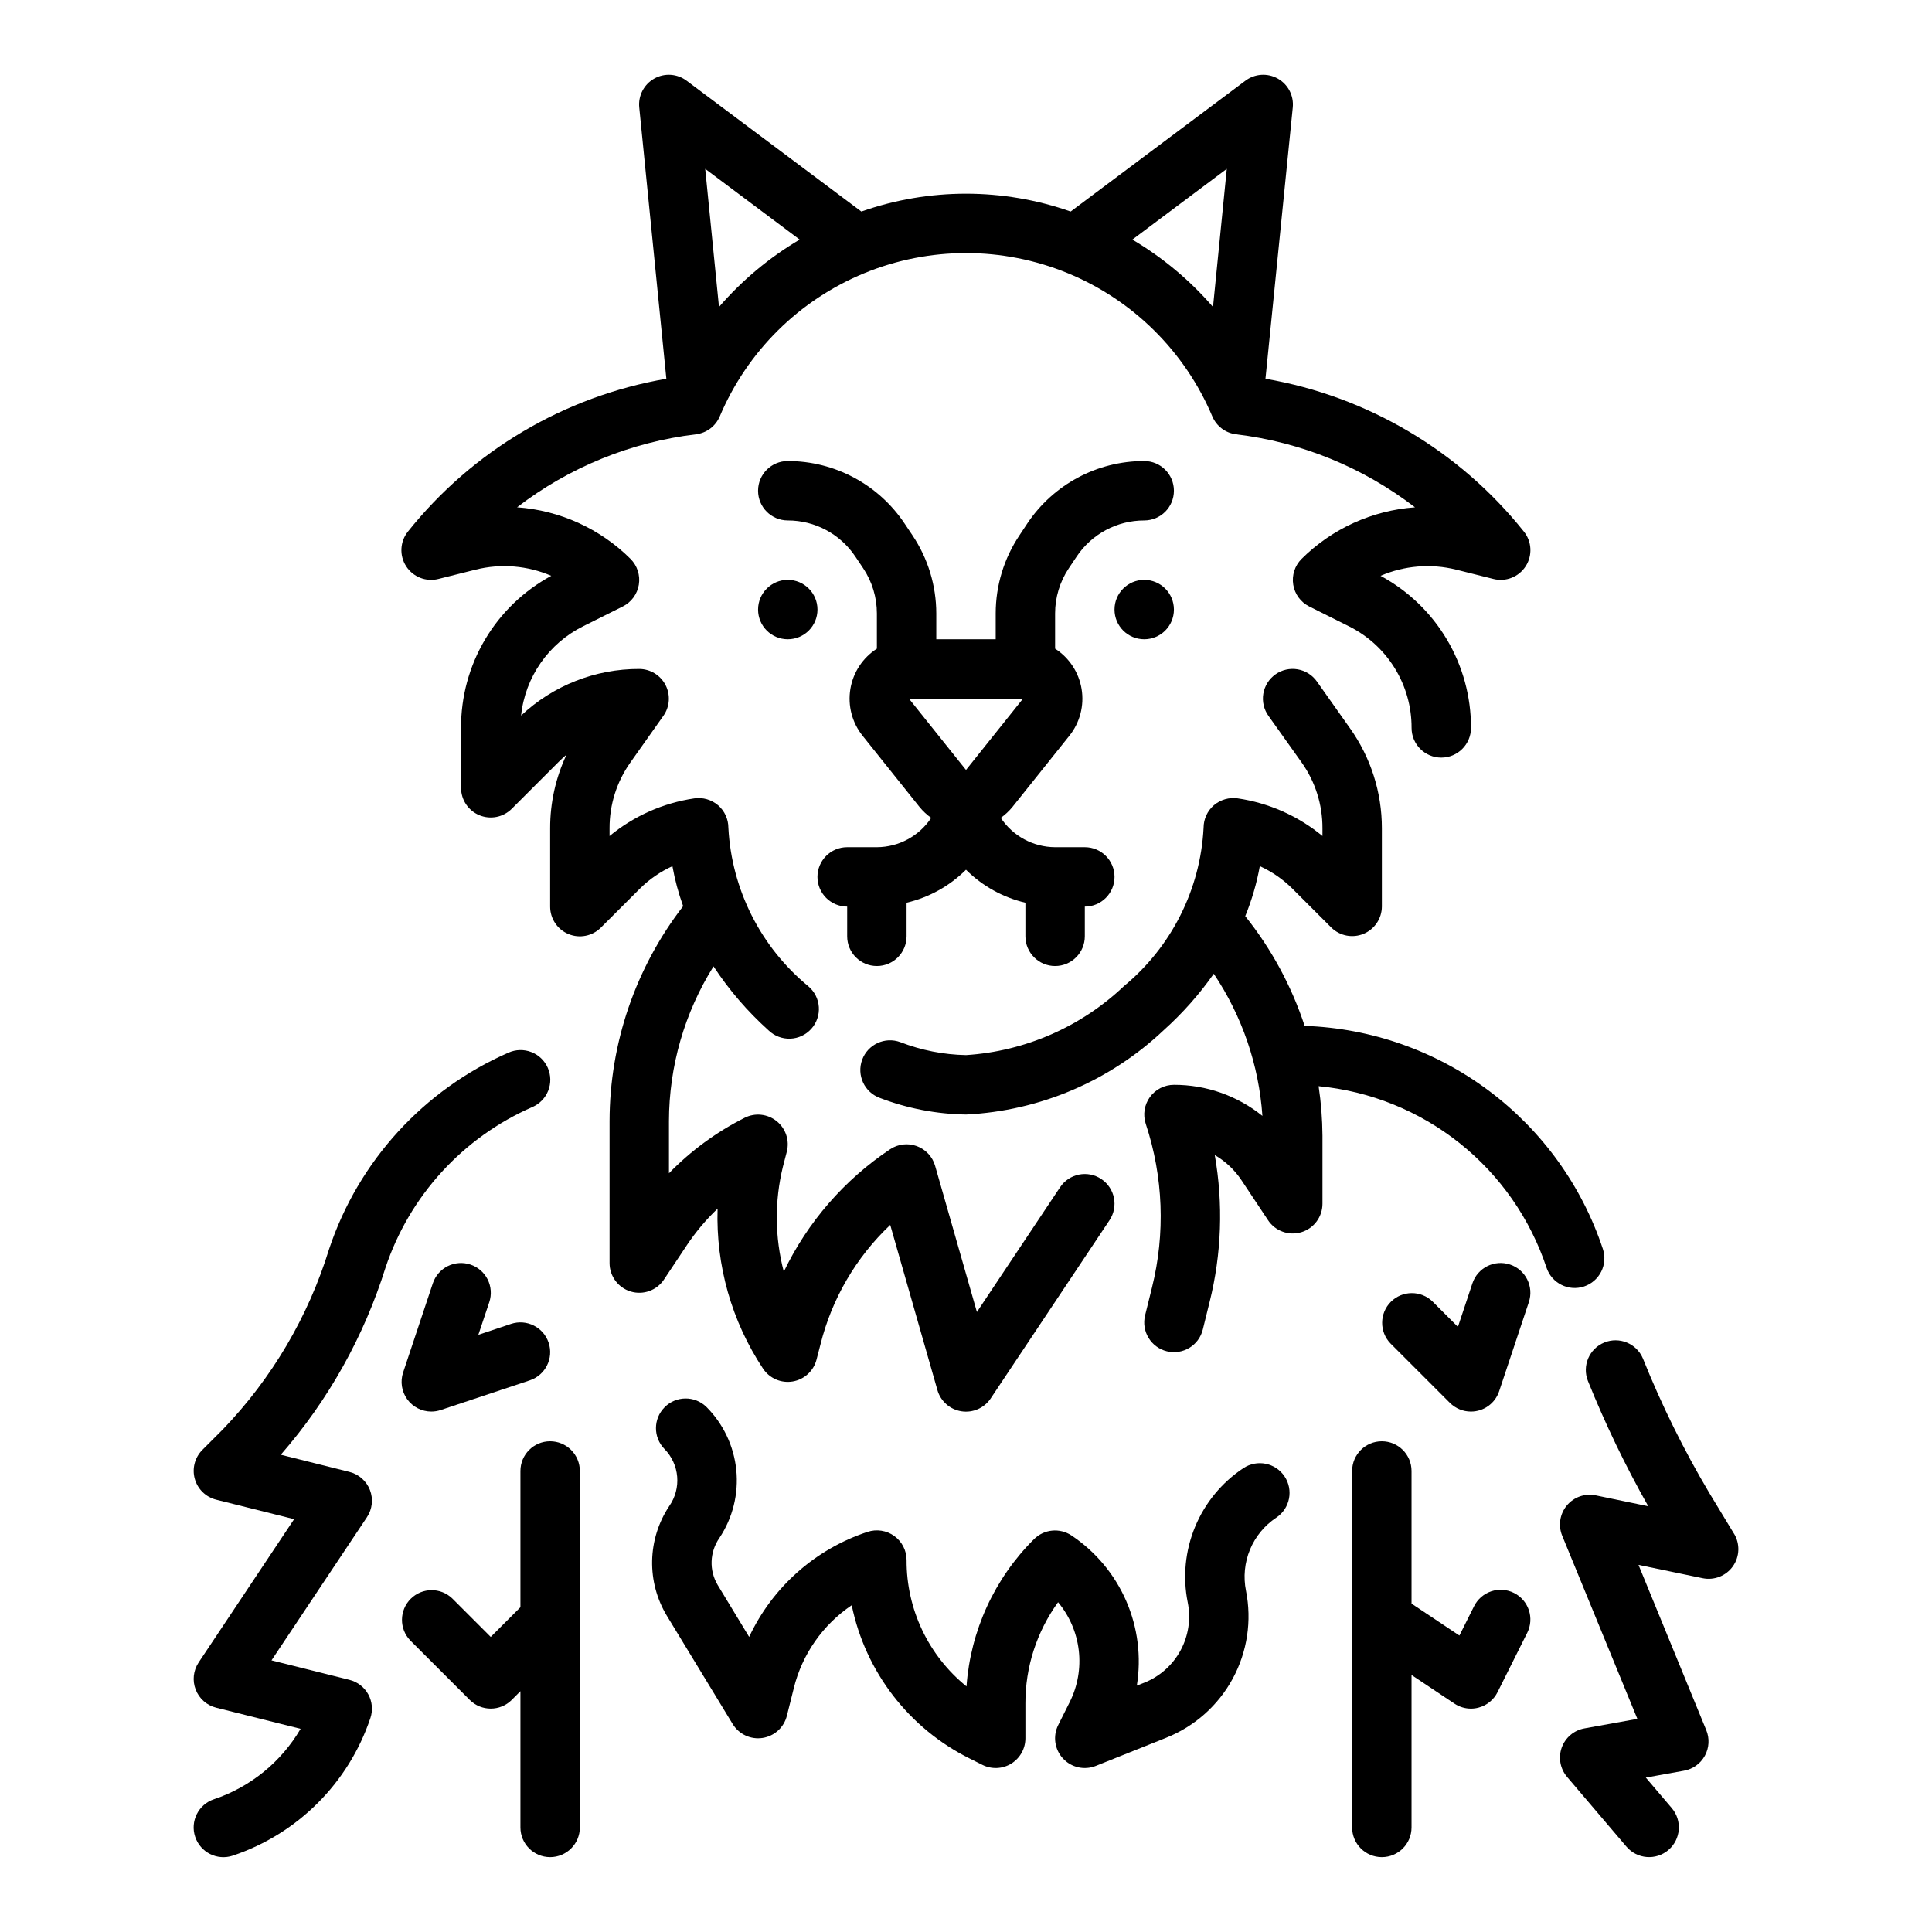
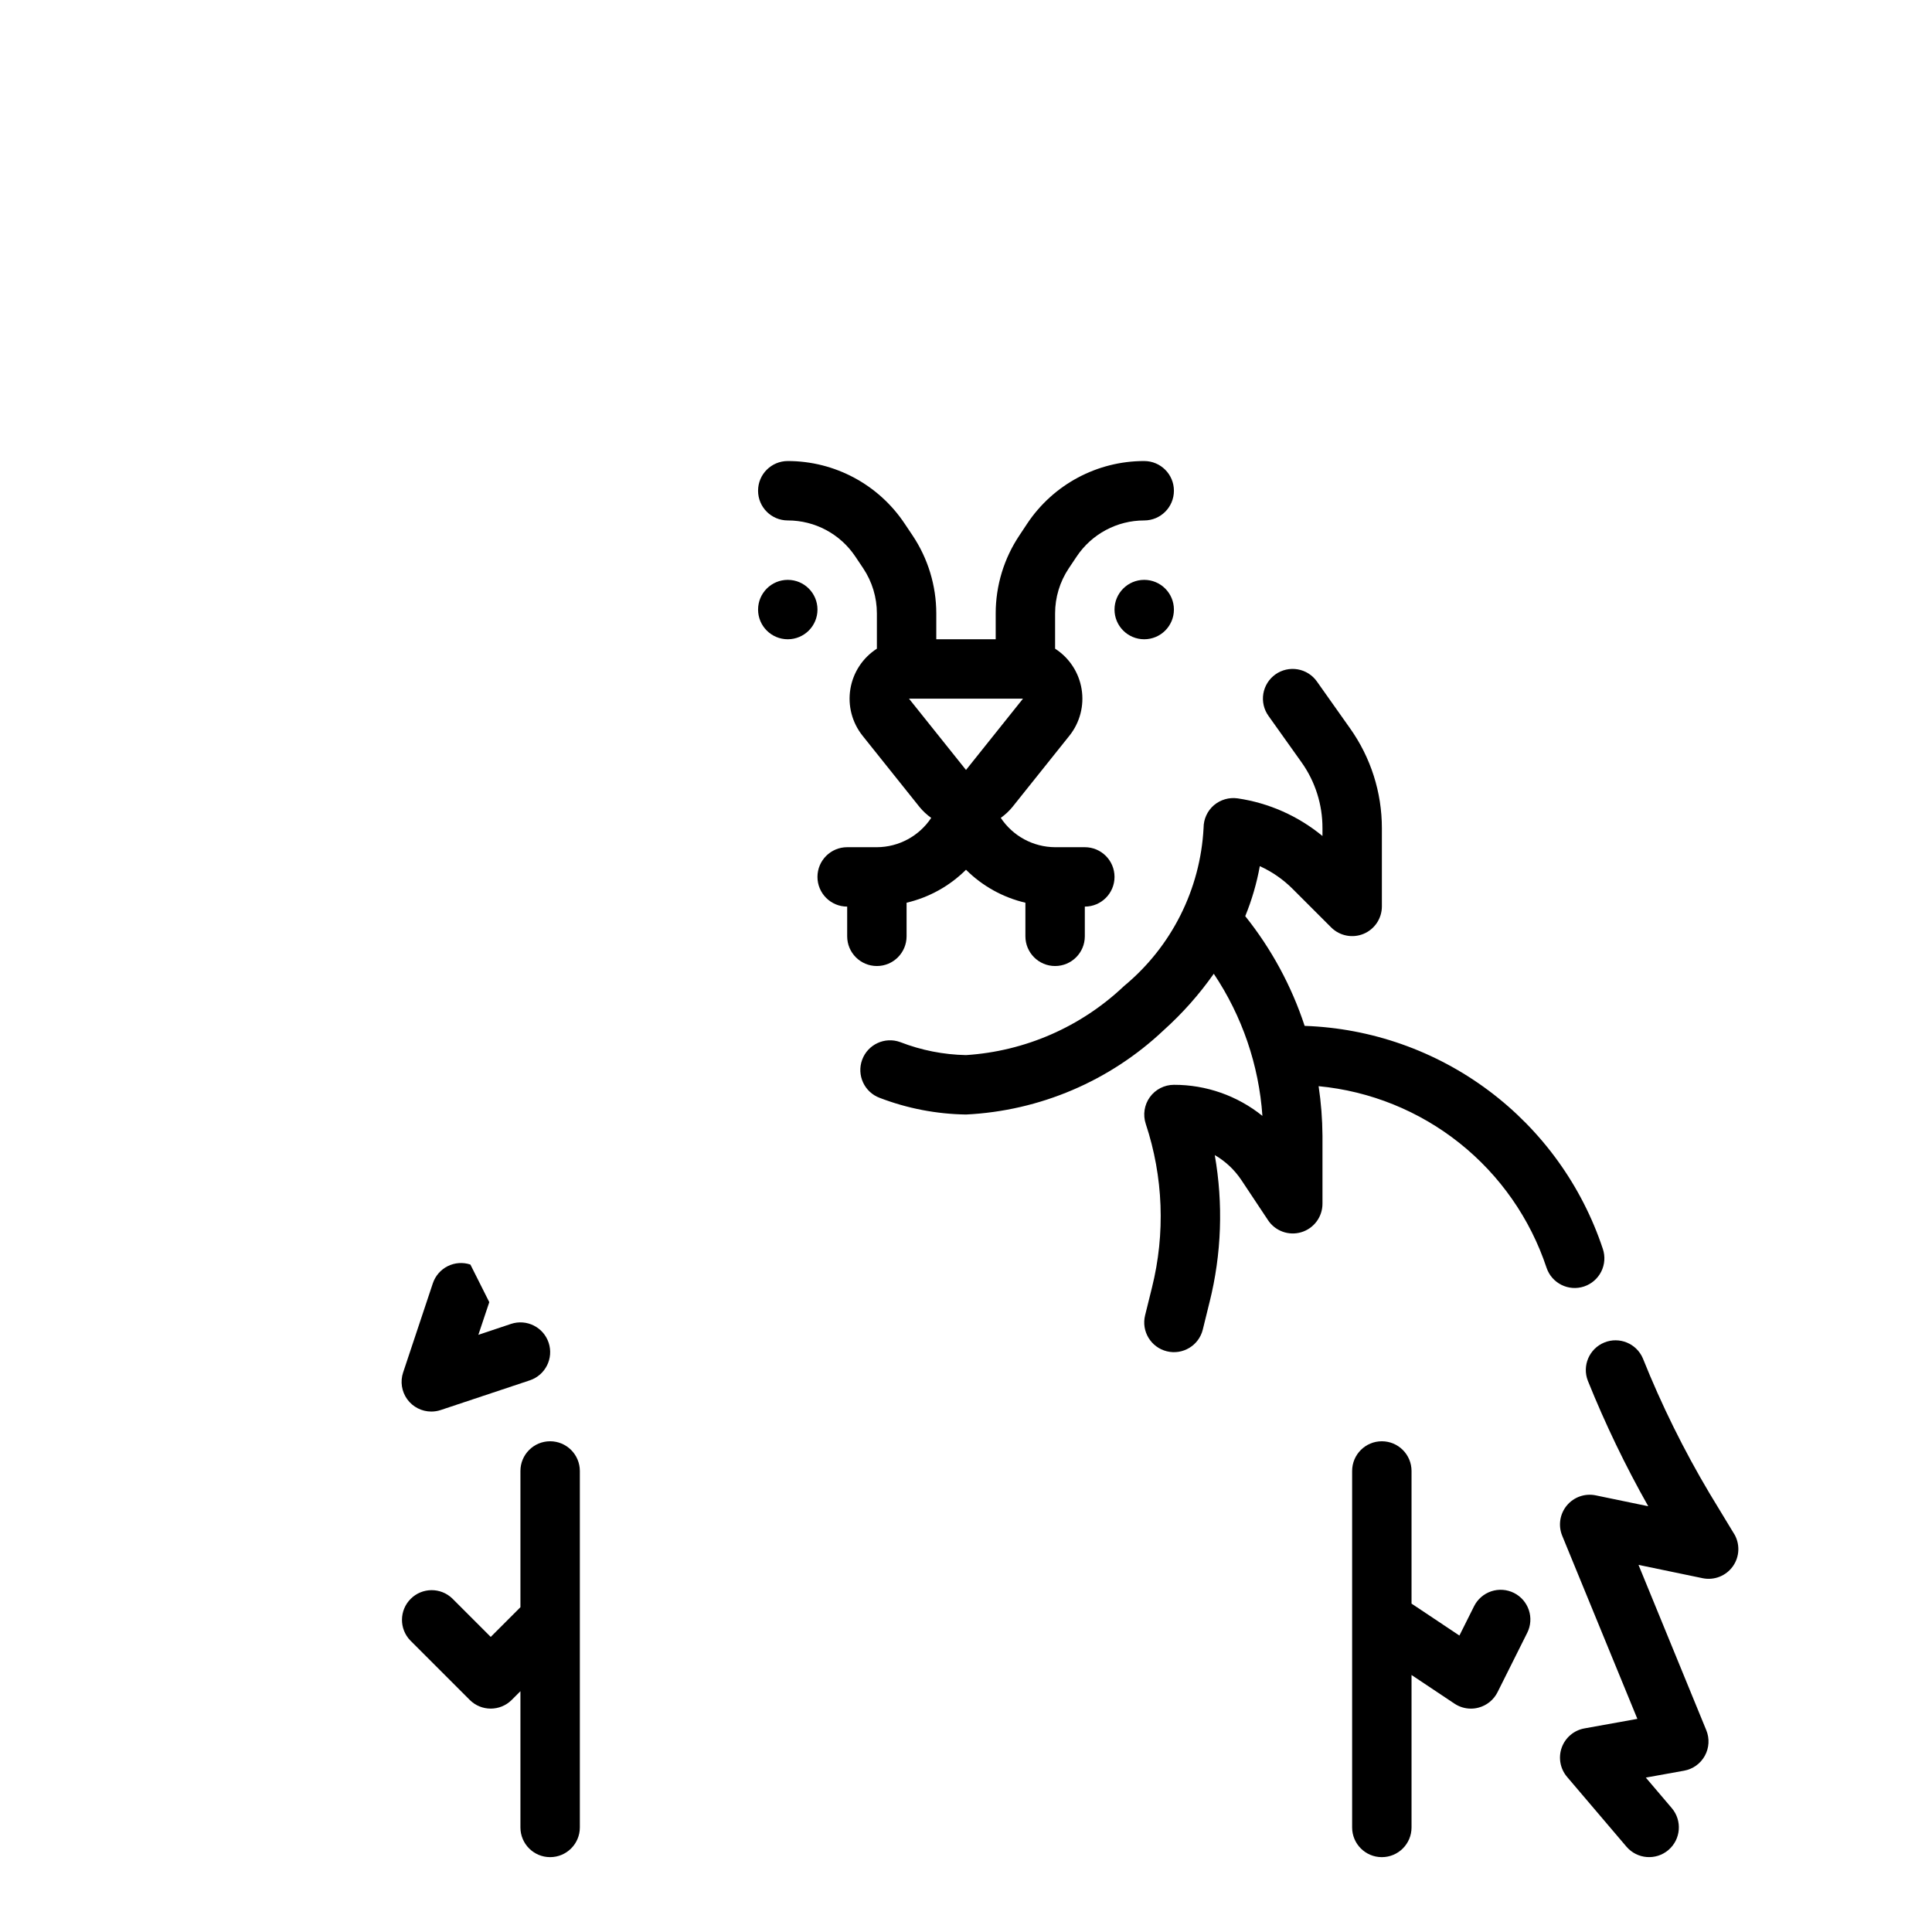
<svg xmlns="http://www.w3.org/2000/svg" fill="#000000" width="800px" height="800px" version="1.1" viewBox="144 144 512 512">
  <g>
-     <path d="m285.07 437.38c1.926-0.828 3.441-2.391 4.211-4.336 0.77-1.949 0.73-4.125-0.105-6.043-0.84-1.922-2.406-3.43-4.359-4.188-1.953-0.762-4.129-0.711-6.043 0.137-22.496 9.84-39.77 28.746-47.547 52.035-5.512 17.922-15.156 34.301-28.16 47.812l-5.434 5.434h0.004c-2.004 2.004-2.777 4.934-2.019 7.664 0.754 2.734 2.922 4.848 5.672 5.535l20.656 5.164-25.293 37.961c-1.422 2.129-1.719 4.816-0.793 7.203 0.922 2.391 2.945 4.18 5.43 4.801l22.371 5.598c-5.141 8.789-13.293 15.414-22.945 18.656-4.129 1.375-6.367 5.836-4.992 9.965 1.375 4.133 5.836 6.367 9.965 4.992 17.199-5.773 30.699-19.273 36.473-36.473 0.691-2.078 0.488-4.352-0.566-6.273-1.055-1.922-2.863-3.316-4.992-3.848l-20.656-5.164 25.293-37.934v-0.004c1.422-2.129 1.719-4.816 0.797-7.203s-2.949-4.18-5.434-4.801l-18.191-4.551c12.586-14.43 22.039-31.316 27.758-49.594 6.371-19.043 20.504-34.5 38.902-42.547z" />
    <path d="m603.53 550.45-6.527-10.77c-6.789-11.422-12.684-23.355-17.625-35.691-1.684-3.961-6.238-5.836-10.227-4.207-3.984 1.629-5.922 6.16-4.344 10.164 4.598 11.414 9.941 22.512 15.996 33.223l-13.918-2.883c-2.852-0.59-5.797 0.441-7.656 2.68-1.859 2.242-2.332 5.324-1.227 8.02l19.918 48.531-14.027 2.527c-2.773 0.496-5.066 2.438-6.019 5.09-0.949 2.652-0.41 5.609 1.414 7.758l15.742 18.5v-0.004c2.828 3.312 7.805 3.711 11.117 0.883 3.312-2.824 3.707-7.801 0.883-11.113l-6.871-8.078 10.141-1.828h-0.004c2.34-0.418 4.363-1.875 5.508-3.961 1.145-2.086 1.285-4.574 0.379-6.773l-17.961-43.809 16.98 3.527h-0.004c3.074 0.641 6.234-0.605 8.043-3.168 1.812-2.566 1.922-5.961 0.289-8.641z" />
    <path d="m563.79 484.93c1.98-0.66 3.617-2.078 4.555-3.945 0.934-1.867 1.086-4.031 0.426-6.012-5.562-16.742-16.117-31.379-30.246-41.945-14.125-10.566-31.148-16.555-48.781-17.16-3.469-10.555-8.801-20.402-15.742-29.078 1.746-4.269 3.043-8.711 3.863-13.25 3.223 1.465 6.156 3.492 8.66 5.992l10.305 10.297c2.258 2.211 5.621 2.859 8.539 1.645s4.824-4.059 4.844-7.219v-20.766c0.008-9.484-2.941-18.734-8.43-26.465l-8.762-12.383c-1.199-1.723-3.039-2.894-5.106-3.254-2.066-0.363-4.191 0.117-5.906 1.328-1.711 1.215-2.867 3.059-3.215 5.129-0.344 2.07 0.152 4.191 1.379 5.894l8.785 12.336c3.606 5.09 5.531 11.176 5.508 17.414v2.062c-6.441-5.312-14.211-8.762-22.473-9.973-2.262-0.324-4.555 0.34-6.297 1.816-1.738 1.5-2.734 3.68-2.734 5.977-0.844 16.32-8.5 31.539-21.094 41.949-11.383 10.809-26.199 17.285-41.863 18.293-5.965-0.117-11.859-1.281-17.422-3.438-4.082-1.5-8.605 0.598-10.105 4.68-1.496 4.082 0.598 8.605 4.68 10.102 7.301 2.797 15.031 4.285 22.848 4.402 19.57-0.957 38.152-8.887 52.387-22.348 4.977-4.469 9.43-9.488 13.273-14.957 7.512 11.215 11.953 24.199 12.887 37.668-6.644-5.348-14.918-8.254-23.445-8.234-2.527 0-4.902 1.215-6.383 3.262-1.477 2.051-1.883 4.688-1.086 7.09 4.652 14.023 5.219 29.078 1.637 43.414l-1.812 7.32c-1.043 4.223 1.535 8.488 5.758 9.531 4.219 1.043 8.488-1.531 9.531-5.754l1.801-7.312h0.004c3.176-12.738 3.641-26.004 1.367-38.934 2.848 1.648 5.269 3.934 7.086 6.676l7.008 10.547h-0.004c1.914 2.914 5.516 4.223 8.852 3.219 3.34-1.008 5.617-4.086 5.602-7.57v-18.027c-0.031-4.387-0.371-8.766-1.023-13.102 13.645 1.301 26.617 6.539 37.34 15.078 10.723 8.539 18.73 20.008 23.055 33.012 1.371 4.129 5.824 6.363 9.953 4.992z" />
-     <path d="m319.96 483.09 5.992-8.988h-0.004c2.371-3.559 5.125-6.844 8.219-9.793-0.477 15.039 3.734 29.852 12.043 42.391 1.719 2.582 4.793 3.918 7.852 3.406 3.059-0.508 5.535-2.766 6.32-5.766l1.039-4.008c3.008-12.121 9.43-23.125 18.5-31.711l12.508 43.777c0.844 2.949 3.324 5.137 6.352 5.609 3.031 0.477 6.059-0.855 7.762-3.406l31.488-47.23c2.414-3.617 1.438-8.504-2.18-10.918-3.617-2.414-8.504-1.438-10.918 2.18l-22.043 33.062-11.074-38.738c-0.691-2.418-2.496-4.359-4.856-5.227-2.363-0.867-4.996-0.555-7.086 0.844-12.125 8.09-21.852 19.297-28.16 32.438-2.394-9.117-2.473-18.691-0.227-27.848l1.023-3.938c0.773-2.992-0.273-6.16-2.68-8.102s-5.723-2.297-8.484-0.906c-7.461 3.754-14.242 8.723-20.066 14.707v-13.832c0.027-14.5 4.117-28.703 11.809-40.996 4.117 6.262 9.027 11.965 14.602 16.973 1.539 1.477 3.609 2.266 5.742 2.188 2.129-0.078 4.137-1.016 5.562-2.602 1.43-1.586 2.148-3.68 2.004-5.809-0.148-2.125-1.152-4.102-2.781-5.477-12.641-10.41-20.328-25.645-21.191-41.996 0.004-2.297-0.996-4.477-2.734-5.977-1.738-1.484-4.031-2.148-6.297-1.816-8.254 1.215-16.02 4.664-22.457 9.973v-2.062c-0.023-6.238 1.906-12.324 5.508-17.414l8.754-12.375c1.699-2.394 1.922-5.539 0.578-8.152-1.344-2.609-4.031-4.258-6.969-4.269-11.633-0.035-22.836 4.383-31.316 12.344 1.074-10.195 7.297-19.133 16.484-23.68l10.477-5.234h0.004c2.258-1.133 3.836-3.281 4.242-5.773 0.402-2.496-0.414-5.031-2.195-6.82-8.059-8.02-18.734-12.875-30.074-13.684 13.777-10.594 30.152-17.273 47.406-19.34 2.793-0.336 5.191-2.137 6.297-4.723 7.266-17.215 21.031-30.859 38.309-37.973 17.273-7.109 36.66-7.109 53.938 0 17.273 7.113 31.043 20.758 38.305 37.973 1.105 2.586 3.504 4.387 6.297 4.723 17.254 2.07 33.633 8.754 47.406 19.348-11.34 0.809-22.012 5.664-30.07 13.684-1.785 1.789-2.602 4.324-2.195 6.82 0.402 2.492 1.98 4.641 4.242 5.773l10.477 5.234c5.012 2.492 9.23 6.332 12.172 11.098 2.941 4.762 4.488 10.254 4.469 15.848 0 4.348 3.523 7.875 7.871 7.875 4.348 0 7.875-3.527 7.875-7.875 0.027-8.258-2.184-16.367-6.406-23.465-4.219-7.102-10.289-12.918-17.559-16.84 6.32-2.719 13.359-3.293 20.035-1.637l9.887 2.473c3.277 0.824 6.715-0.539 8.543-3.383 1.824-2.844 1.633-6.535-0.48-9.172-17.105-21.43-41.473-35.84-68.488-40.504l7.234-71.871c0.328-3.121-1.23-6.141-3.969-7.68-2.738-1.539-6.125-1.305-8.625 0.598l-46.266 34.637c-17.953-6.301-37.512-6.301-55.465 0l-46.266-34.637c-2.496-1.902-5.887-2.137-8.625-0.598-2.734 1.539-4.297 4.559-3.969 7.68l7.18 71.871c-27.016 4.664-51.383 19.074-68.488 40.504-2.109 2.637-2.305 6.328-0.477 9.172 1.824 2.844 5.262 4.207 8.539 3.383l9.887-2.473c6.676-1.66 13.715-1.086 20.035 1.637-7.258 3.93-13.316 9.75-17.527 16.848-4.211 7.098-6.414 15.207-6.379 23.457v15.871c0 3.184 1.918 6.055 4.859 7.273 2.941 1.215 6.324 0.543 8.578-1.707l12.484-12.484c0.652-0.652 1.332-1.273 2.031-1.859-2.871 6.102-4.352 12.758-4.34 19.5v20.766c0 3.184 1.914 6.059 4.856 7.277 2.945 1.223 6.332 0.547 8.582-1.703l10.305-10.297c2.504-2.5 5.438-4.527 8.66-5.992 0.648 3.606 1.598 7.152 2.844 10.598-12.613 16.309-19.473 36.336-19.5 56.953v37.629c0 3.469 2.269 6.531 5.59 7.535 3.32 1.008 6.906-0.281 8.832-3.168zm149.15-294.34-3.652 36.598c-6.109-7.07-13.328-13.102-21.371-17.855zm-113.19 18.742c-8.043 4.754-15.266 10.785-21.379 17.855l-3.652-36.598z" />
    <path d="m447.23 266.18c-12.469-0.016-24.117 6.219-31.023 16.602l-2.039 3.078c-4.102 6.117-6.293 13.312-6.297 20.68v6.871h-15.746v-6.84c-0.004-7.367-2.195-14.566-6.297-20.688l-2.078-3.102c-6.898-10.371-18.527-16.605-30.984-16.602-4.348 0-7.871 3.523-7.871 7.871s3.523 7.871 7.871 7.871c7.207-0.008 13.938 3.598 17.926 9.598l2.078 3.102c2.359 3.539 3.617 7.695 3.613 11.949v9.336c-3.754 2.41-6.305 6.297-7.027 10.699-0.723 4.398 0.457 8.898 3.242 12.383l15.105 18.895v-0.004c0.891 1.09 1.926 2.055 3.078 2.867-3.203 4.828-8.602 7.746-14.398 7.769h-7.871c-4.348 0-7.875 3.523-7.875 7.871 0 4.348 3.527 7.871 7.875 7.871v7.871c0 4.348 3.523 7.875 7.871 7.875 4.348 0 7.871-3.527 7.871-7.875v-8.902c5.957-1.395 11.41-4.422 15.746-8.738 4.336 4.316 9.785 7.344 15.742 8.738v8.902c0 4.348 3.523 7.875 7.871 7.875 4.348 0 7.875-3.527 7.875-7.875v-7.871c4.348 0 7.871-3.523 7.871-7.871 0-4.348-3.523-7.871-7.871-7.871h-7.875c-5.797-0.027-11.195-2.945-14.398-7.777 1.152-0.812 2.188-1.777 3.078-2.867l15.105-18.895h0.004c2.781-3.481 3.957-7.977 3.234-12.375-0.719-4.398-3.273-8.285-7.023-10.695v-9.336c-0.004-4.25 1.254-8.406 3.613-11.941l2.078-3.109c3.992-6 10.719-9.605 17.926-9.598 4.348 0 7.871-3.523 7.871-7.871s-3.523-7.871-7.871-7.871zm-47.23 81.867-15.109-18.895h30.211z" />
    <path d="m455.1 305.54c0 4.348-3.523 7.871-7.871 7.871-4.348 0-7.871-3.523-7.871-7.871s3.523-7.871 7.871-7.871c4.348 0 7.871 3.523 7.871 7.871" />
    <path d="m360.64 305.54c0 4.348-3.523 7.871-7.871 7.871s-7.871-3.523-7.871-7.871 3.523-7.871 7.871-7.871 7.871 3.523 7.871 7.871" />
    <path d="m289.79 525.95c-4.348 0-7.871 3.527-7.871 7.875v36.102l-7.871 7.871-10.18-10.18c-3.09-2.984-8-2.941-11.035 0.098-3.035 3.035-3.078 7.945-0.094 11.035l15.742 15.742c3.074 3.074 8.059 3.074 11.133 0l2.305-2.305v36.102c0 4.348 3.523 7.871 7.871 7.871 4.348 0 7.875-3.523 7.875-7.871v-94.465c0-2.09-0.832-4.09-2.309-5.566-1.477-1.477-3.477-2.309-5.566-2.309z" />
-     <path d="m473.5 533.08c-5.715 3.797-10.168 9.207-12.793 15.547-2.625 6.336-3.301 13.312-1.945 20.035 0.871 4.328 0.199 8.82-1.898 12.703-2.098 3.883-5.488 6.906-9.586 8.551l-2.008 0.789c1.23-7.598 0.254-15.383-2.816-22.438-3.07-7.055-8.105-13.082-14.5-17.355-3.125-2.082-7.281-1.672-9.938 0.984-10.477 10.418-16.832 24.281-17.883 39.02-10.098-8.172-15.941-20.488-15.879-33.48 0-2.527-1.215-4.906-3.266-6.387-2.055-1.48-4.691-1.883-7.094-1.082-13.836 4.566-25.18 14.633-31.363 27.828l-8.344-13.762c-2.305-3.883-2.121-8.758 0.465-12.461 3.527-5.305 5.109-11.672 4.473-18.012-0.641-6.34-3.453-12.262-7.969-16.758-3.102-2.973-8.012-2.91-11.035 0.141-3.027 3.047-3.047 7.961-0.047 11.035 4.035 4.086 4.57 10.473 1.266 15.172-2.844 4.289-4.41 9.297-4.519 14.441-0.105 5.148 1.25 10.219 3.914 14.621l17.438 28.68v-0.004c1.652 2.711 4.769 4.164 7.906 3.688 3.141-0.48 5.684-2.793 6.453-5.875l1.836-7.328h-0.004c2.219-8.973 7.688-16.801 15.352-21.969 3.621 17.648 15.172 32.645 31.316 40.648l3.32 1.66c2.441 1.223 5.34 1.09 7.66-0.344 2.32-1.438 3.731-3.973 3.731-6.699v-9.219c-0.031-9.641 3.004-19.039 8.66-26.844 3.027 3.629 4.934 8.066 5.481 12.762 0.551 4.695-0.277 9.449-2.387 13.68l-3.055 6.102c-1.465 2.922-0.969 6.449 1.246 8.855s5.684 3.191 8.719 1.977l18.719-7.484v-0.004c7.504-3.008 13.715-8.547 17.566-15.652 3.848-7.109 5.09-15.34 3.508-23.266-0.738-3.664-0.371-7.469 1.062-10.922 1.43-3.457 3.859-6.406 6.977-8.473 3.617-2.414 4.594-7.305 2.18-10.922-2.414-3.617-7.301-4.59-10.918-2.18z" />
-     <path d="m533.82 518.08c3.387 0 6.398-2.168 7.469-5.383l7.871-23.617c1.375-4.129-0.859-8.594-4.988-9.965-4.133-1.375-8.594 0.859-9.969 4.988l-3.84 11.531-6.738-6.738v0.004c-3.09-2.984-8-2.941-11.035 0.094-3.035 3.039-3.078 7.949-0.098 11.035l15.746 15.746c1.48 1.48 3.488 2.309 5.582 2.305z" />
-     <path d="m268.66 479.12c-1.98-0.66-4.141-0.508-6.012 0.426-1.867 0.938-3.285 2.574-3.945 4.555l-7.871 23.617c-0.801 2.402-0.398 5.039 1.082 7.094 1.48 2.051 3.859 3.266 6.387 3.266 0.848 0 1.688-0.137 2.488-0.402l23.617-7.871c4.129-1.375 6.363-5.836 4.992-9.965-1.375-4.129-5.836-6.363-9.969-4.992l-8.66 2.898 2.898-8.66c0.66-1.984 0.504-4.152-0.434-6.023-0.941-1.867-2.586-3.289-4.574-3.941z" />
+     <path d="m268.66 479.12c-1.98-0.66-4.141-0.508-6.012 0.426-1.867 0.938-3.285 2.574-3.945 4.555l-7.871 23.617c-0.801 2.402-0.398 5.039 1.082 7.094 1.48 2.051 3.859 3.266 6.387 3.266 0.848 0 1.688-0.137 2.488-0.402l23.617-7.871c4.129-1.375 6.363-5.836 4.992-9.965-1.375-4.129-5.836-6.363-9.969-4.992l-8.66 2.898 2.898-8.66z" />
    <path d="m545.21 566.14c-1.871-0.934-4.031-1.086-6.016-0.426-1.98 0.664-3.617 2.086-4.551 3.953l-3.883 7.769-12.688-8.461v-35.148c0-4.348-3.523-7.875-7.871-7.875-4.348 0-7.871 3.527-7.871 7.875v94.465c0 4.348 3.523 7.871 7.871 7.871 4.348 0 7.871-3.523 7.871-7.871v-40.402l11.375 7.59c1.293 0.863 2.816 1.324 4.371 1.324 0.684 0 1.363-0.09 2.023-0.27 2.18-0.578 4.012-2.066 5.019-4.086l7.871-15.742h0.004c0.934-1.871 1.086-4.031 0.426-6.016-0.664-1.98-2.086-3.617-3.953-4.551z" />
  </g>
</svg>